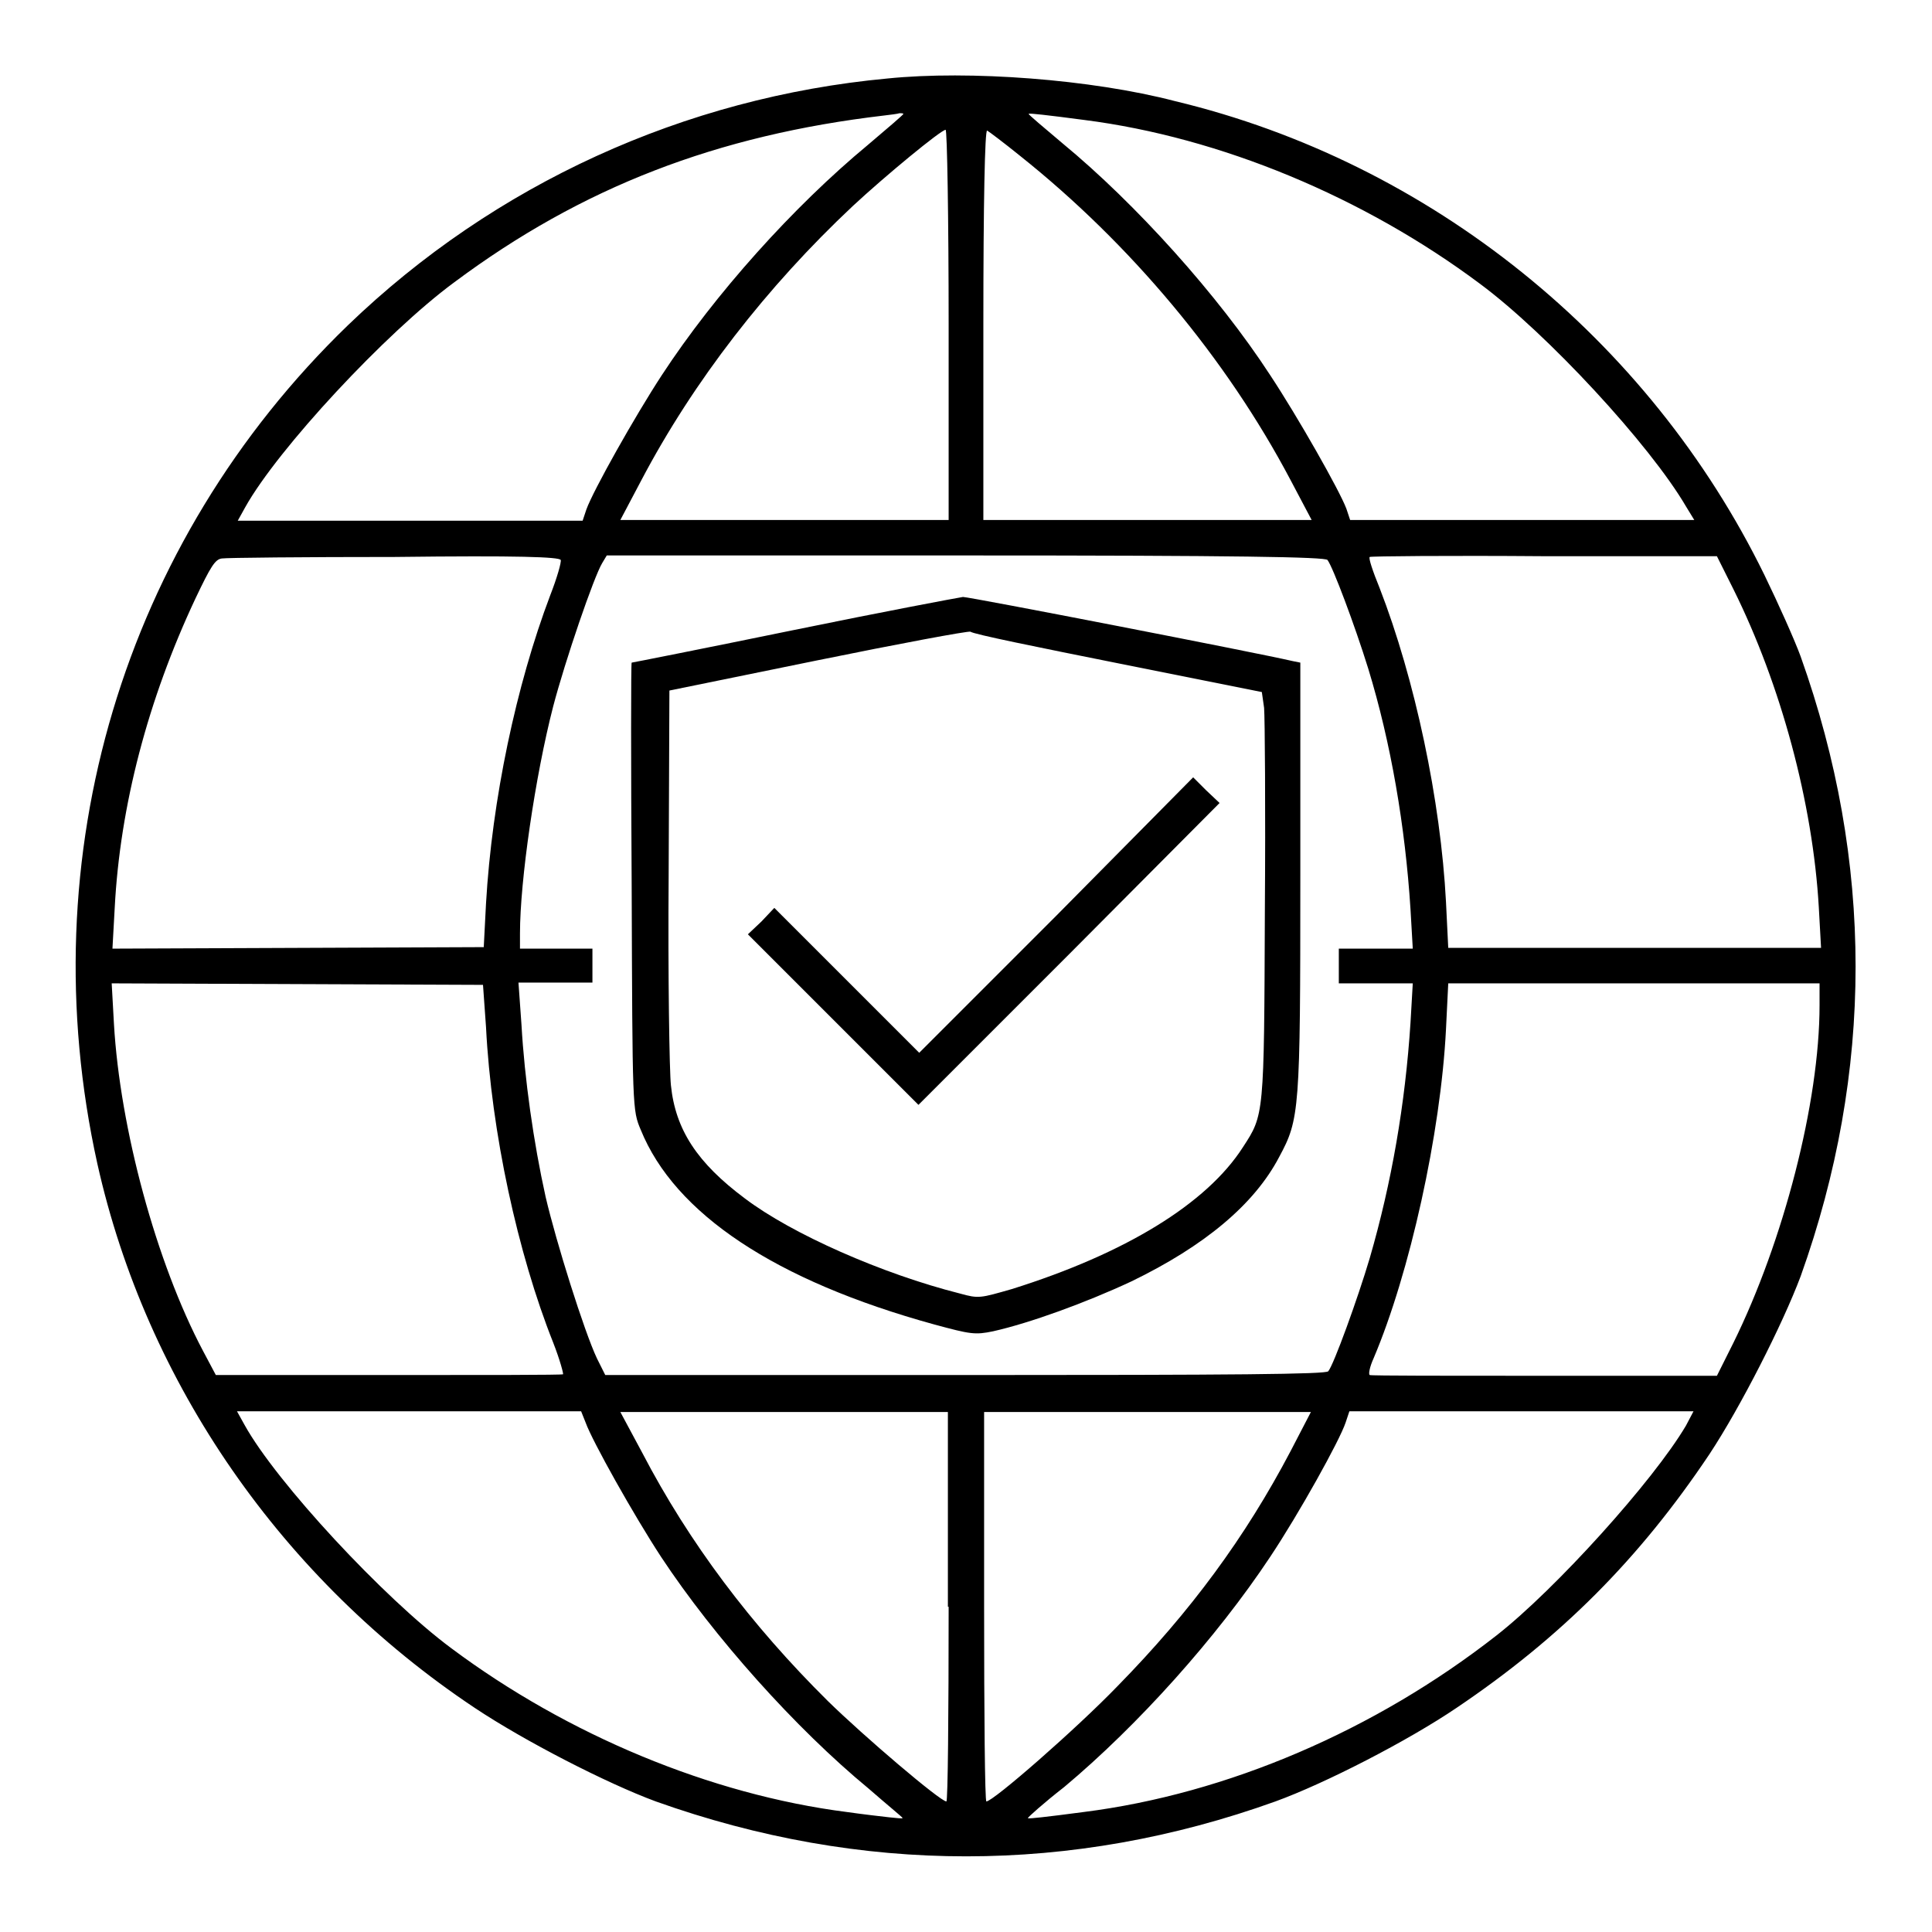
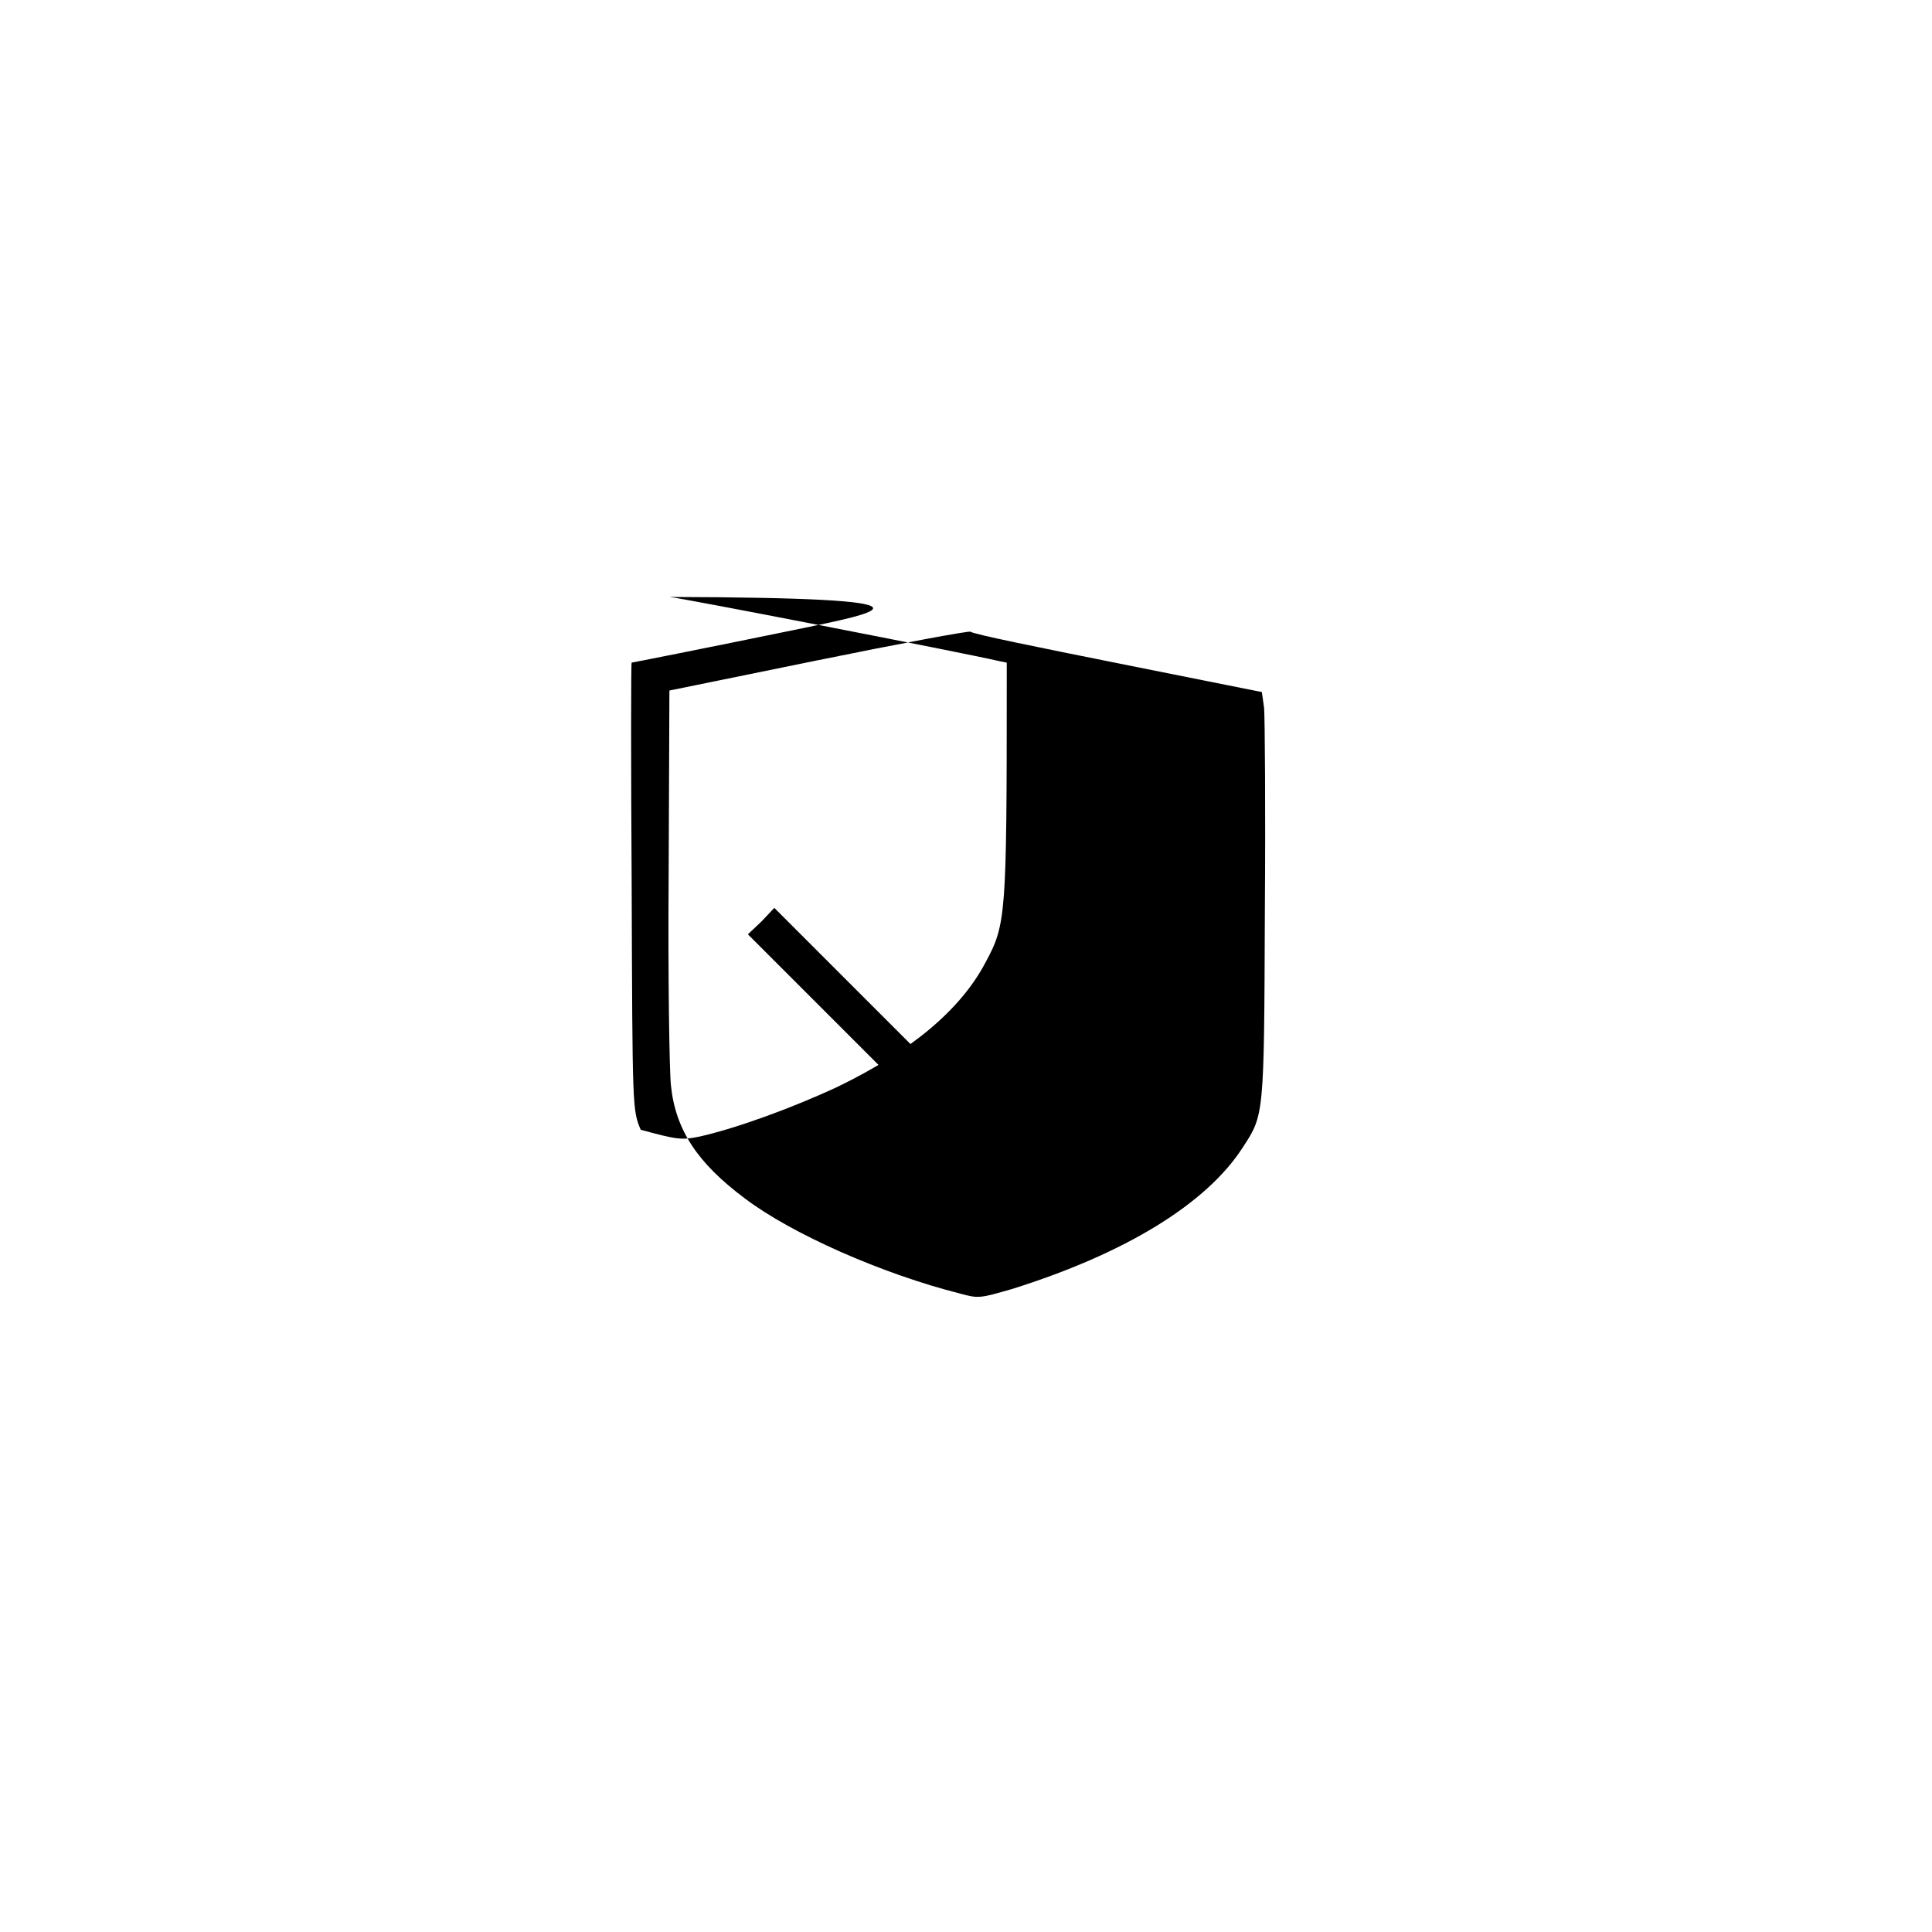
<svg xmlns="http://www.w3.org/2000/svg" version="1.1" x="0px" y="0px" viewBox="0 0 256 256" enable-background="new 0 0 256 256" xml:space="preserve">
  <g>
    <g>
      <g>
-         <path fill="#000000" d="M117.6,10.4c-26.9,2.5-52.1,14-71.5,32.7C16.3,71.9,3.9,113.5,12.9,154.2c6.5,29.1,24.5,55.1,50,72.1c6.6,4.4,17.5,10,24,12.4c27.2,9.7,55.1,9.7,82.1,0c6.6-2.4,17.5-8,24-12.4c13.8-9.3,24.2-19.7,33.5-33.6c4.1-6.2,9.7-17.2,12.1-23.6c9.7-27.1,9.7-54.9,0-82.1c-0.8-2.2-3-7.1-4.8-10.8c-15.3-31.3-44.3-54.7-78.1-62.8C144.6,10.5,128.4,9.3,117.6,10.4z M119.7,15.1c0,0.1-2.1,1.9-4.7,4.1c-9.9,8.2-20.3,19.8-27.3,30.5c-3.6,5.5-9.1,15.3-10,17.8l-0.5,1.5H54.3H31.5l1-1.8c4.3-7.7,18.6-23.1,27.7-29.8c16.9-12.6,34.8-19.5,57-22.1c0.8-0.1,1.7-0.2,2-0.3C119.4,15,119.7,15,119.7,15.1z M143.7,15.9c18,2.3,37,10.2,52.4,21.7c8.9,6.6,22.5,21.3,27.3,29.5l1.1,1.8h-22.8h-22.8l-0.5-1.5c-0.9-2.4-6.4-12.1-10.1-17.7C161.4,39.1,150.5,27,140.8,19c-2.5-2.1-4.5-3.8-4.5-3.9c0-0.1,0.8,0,1.8,0.1C139,15.3,141.5,15.6,143.7,15.9z M125.7,43.1v25.8h-21.7H82.2l2.8-5.3C91.9,50.5,101.6,38,113,27.3c4.3-4,11.7-10.1,12.3-10.1C125.5,17.2,125.7,28.9,125.7,43.1z M135.1,20.6c14.7,11.7,27.4,26.9,35.9,43l2.8,5.3H152h-21.7V43c0-16.2,0.2-25.8,0.5-25.7C131,17.4,133,18.9,135.1,20.6z M74.3,74.2c0.1,0.3-0.5,2.4-1.4,4.7c-4.5,11.9-7.7,27-8.5,40.8l-0.3,5.8l-24.6,0.1l-24.6,0.1l0.3-5.4c0.7-13.5,4.4-27.6,10.7-41c2-4.2,2.6-5.2,3.5-5.3c0.6-0.1,10.9-0.2,22.9-0.2C68.8,73.6,74.1,73.8,74.3,74.2z M175.9,74.2c0.7,0.9,3.6,8.6,5.4,14.4c3,9.8,4.9,20.9,5.6,31.9l0.3,5.2h-4.9h-4.9v2.3v2.3h4.9h4.9l-0.3,5.2c-0.7,10.8-2.5,21.2-5.4,31.2c-1.6,5.4-4.8,14.2-5.5,15c-0.3,0.4-12.3,0.5-48.1,0.5l-47.7,0l-1.1-2.2c-1.7-3.6-5.4-15.4-6.8-21.4c-1.6-7.2-2.8-15.7-3.2-22.8l-0.4-5.6h4.9h4.9V128v-2.3h-4.8h-4.8v-2c0-7,2-20.8,4.4-30.1c1.6-6.1,5.4-17.2,6.5-19l0.6-1h47.5C164,73.6,175.6,73.8,175.9,74.2z M229.7,78.1c6.3,12.7,10.5,28.3,11.3,42.1l0.3,5.4h-24.7h-24.7l-0.3-6.1c-0.7-13.4-4.1-29.5-8.8-41.6c-0.9-2.2-1.5-4-1.3-4.1c0.1-0.1,10.5-0.2,23.1-0.1l22.9,0L229.7,78.1z M64.4,136.1c0.7,13.9,4.2,30,8.9,41.8c0.9,2.3,1.4,4.2,1.3,4.2c-0.2,0.1-10.6,0.1-23.2,0.1l-22.8,0l-1.7-3.2c-6.2-11.7-11-29.5-11.8-43.3l-0.3-5.4l24.6,0.1l24.6,0.1L64.4,136.1z M241.1,133.2c0,12.9-4.8,31.3-11.4,44.7l-2.2,4.4l-22.8,0c-12.6,0-23,0-23.2-0.1c-0.2-0.1,0-1.1,0.5-2.2c4.8-11.3,8.9-29.8,9.6-43.6l0.3-6.1h24.6h24.6L241.1,133.2L241.1,133.2z M77.6,188.5c0.9,2.5,6.4,12.3,10,17.8c7,10.6,17.8,22.7,27.5,30.7c2.4,2.1,4.5,3.8,4.5,3.9c0,0.1-0.8,0-1.8-0.1c-0.9-0.1-3.5-0.4-5.6-0.7c-18-2.3-37-10.2-52.4-21.7c-8.9-6.6-23.2-22-27.4-29.6l-1-1.8h22.8h22.8L77.6,188.5z M125.7,212.9c0,14.2-0.1,25.8-0.3,25.8c-0.8,0-10.9-8.6-15.7-13.3c-10.2-10.1-18.4-21-24.6-32.9l-2.9-5.4h21.7h21.7V212.9z M171,192.3c-6,11.4-13.2,21.2-22.9,31.1c-5.5,5.7-16.5,15.3-17.4,15.3c-0.2,0-0.3-11.6-0.3-25.8v-25.8H152h21.7L171,192.3z M223.4,188.9c-4.3,7.3-17.3,21.7-25.1,27.8c-16.1,12.6-35.7,21-54.7,23.4c-2.2,0.3-4.7,0.6-5.6,0.7c-1,0.1-1.8,0.2-1.8,0.1c0-0.1,2.1-2,4.8-4.1c9.8-8.2,20.2-19.8,27.3-30.5c3.8-5.7,9.2-15.4,10-17.8l0.5-1.5h22.8h22.8L223.4,188.9z" />
-         <path fill="#000000" d="M105.1,83.5c-11.7,2.4-21.3,4.3-21.4,4.3c-0.1,0-0.1,13.3,0,29.6c0.1,29.6,0.1,29.7,1.2,32.3c4.5,11.1,17.8,20,38.9,25.8c4.8,1.3,5.4,1.4,7.8,0.9c4.9-1.1,12.3-3.8,18.3-6.6c9.7-4.7,16.3-10.2,19.6-16.5c2.7-5,2.8-6.1,2.8-37.2V87.8l-1-0.2c-4.7-1.1-42.8-8.5-43.7-8.5C126.9,79.2,116.8,81.1,105.1,83.5z M148.2,87.9l19,3.8l0.3,2.1c0.1,1.2,0.2,13.3,0.1,27c-0.1,27.1-0.1,26.9-2.9,31.2c-4.8,7.5-15.6,14.1-30.6,18.8c-4.2,1.2-4.4,1.3-6.9,0.6c-10.3-2.6-22.3-7.9-28.5-12.6c-6.3-4.7-9.2-9.1-9.8-15c-0.2-1.8-0.4-14.4-0.3-27.8l0.1-24.5l19.6-4c10.8-2.2,19.9-3.9,20.3-3.8C128.8,84,137.7,85.8,148.2,87.9z" />
+         <path fill="#000000" d="M105.1,83.5c-11.7,2.4-21.3,4.3-21.4,4.3c-0.1,0-0.1,13.3,0,29.6c0.1,29.6,0.1,29.7,1.2,32.3c4.8,1.3,5.4,1.4,7.8,0.9c4.9-1.1,12.3-3.8,18.3-6.6c9.7-4.7,16.3-10.2,19.6-16.5c2.7-5,2.8-6.1,2.8-37.2V87.8l-1-0.2c-4.7-1.1-42.8-8.5-43.7-8.5C126.9,79.2,116.8,81.1,105.1,83.5z M148.2,87.9l19,3.8l0.3,2.1c0.1,1.2,0.2,13.3,0.1,27c-0.1,27.1-0.1,26.9-2.9,31.2c-4.8,7.5-15.6,14.1-30.6,18.8c-4.2,1.2-4.4,1.3-6.9,0.6c-10.3-2.6-22.3-7.9-28.5-12.6c-6.3-4.7-9.2-9.1-9.8-15c-0.2-1.8-0.4-14.4-0.3-27.8l0.1-24.5l19.6-4c10.8-2.2,19.9-3.9,20.3-3.8C128.8,84,137.7,85.8,148.2,87.9z" />
        <path fill="#000000" d="M140,121.3l-18.2,18.2l-9.6-9.6l-9.6-9.6l-1.7,1.8l-1.8,1.7l11.3,11.3l11.3,11.3l20-20l19.9-20l-1.8-1.7l-1.7-1.7L140,121.3z" />
      </g>
    </g>
  </g>
</svg>